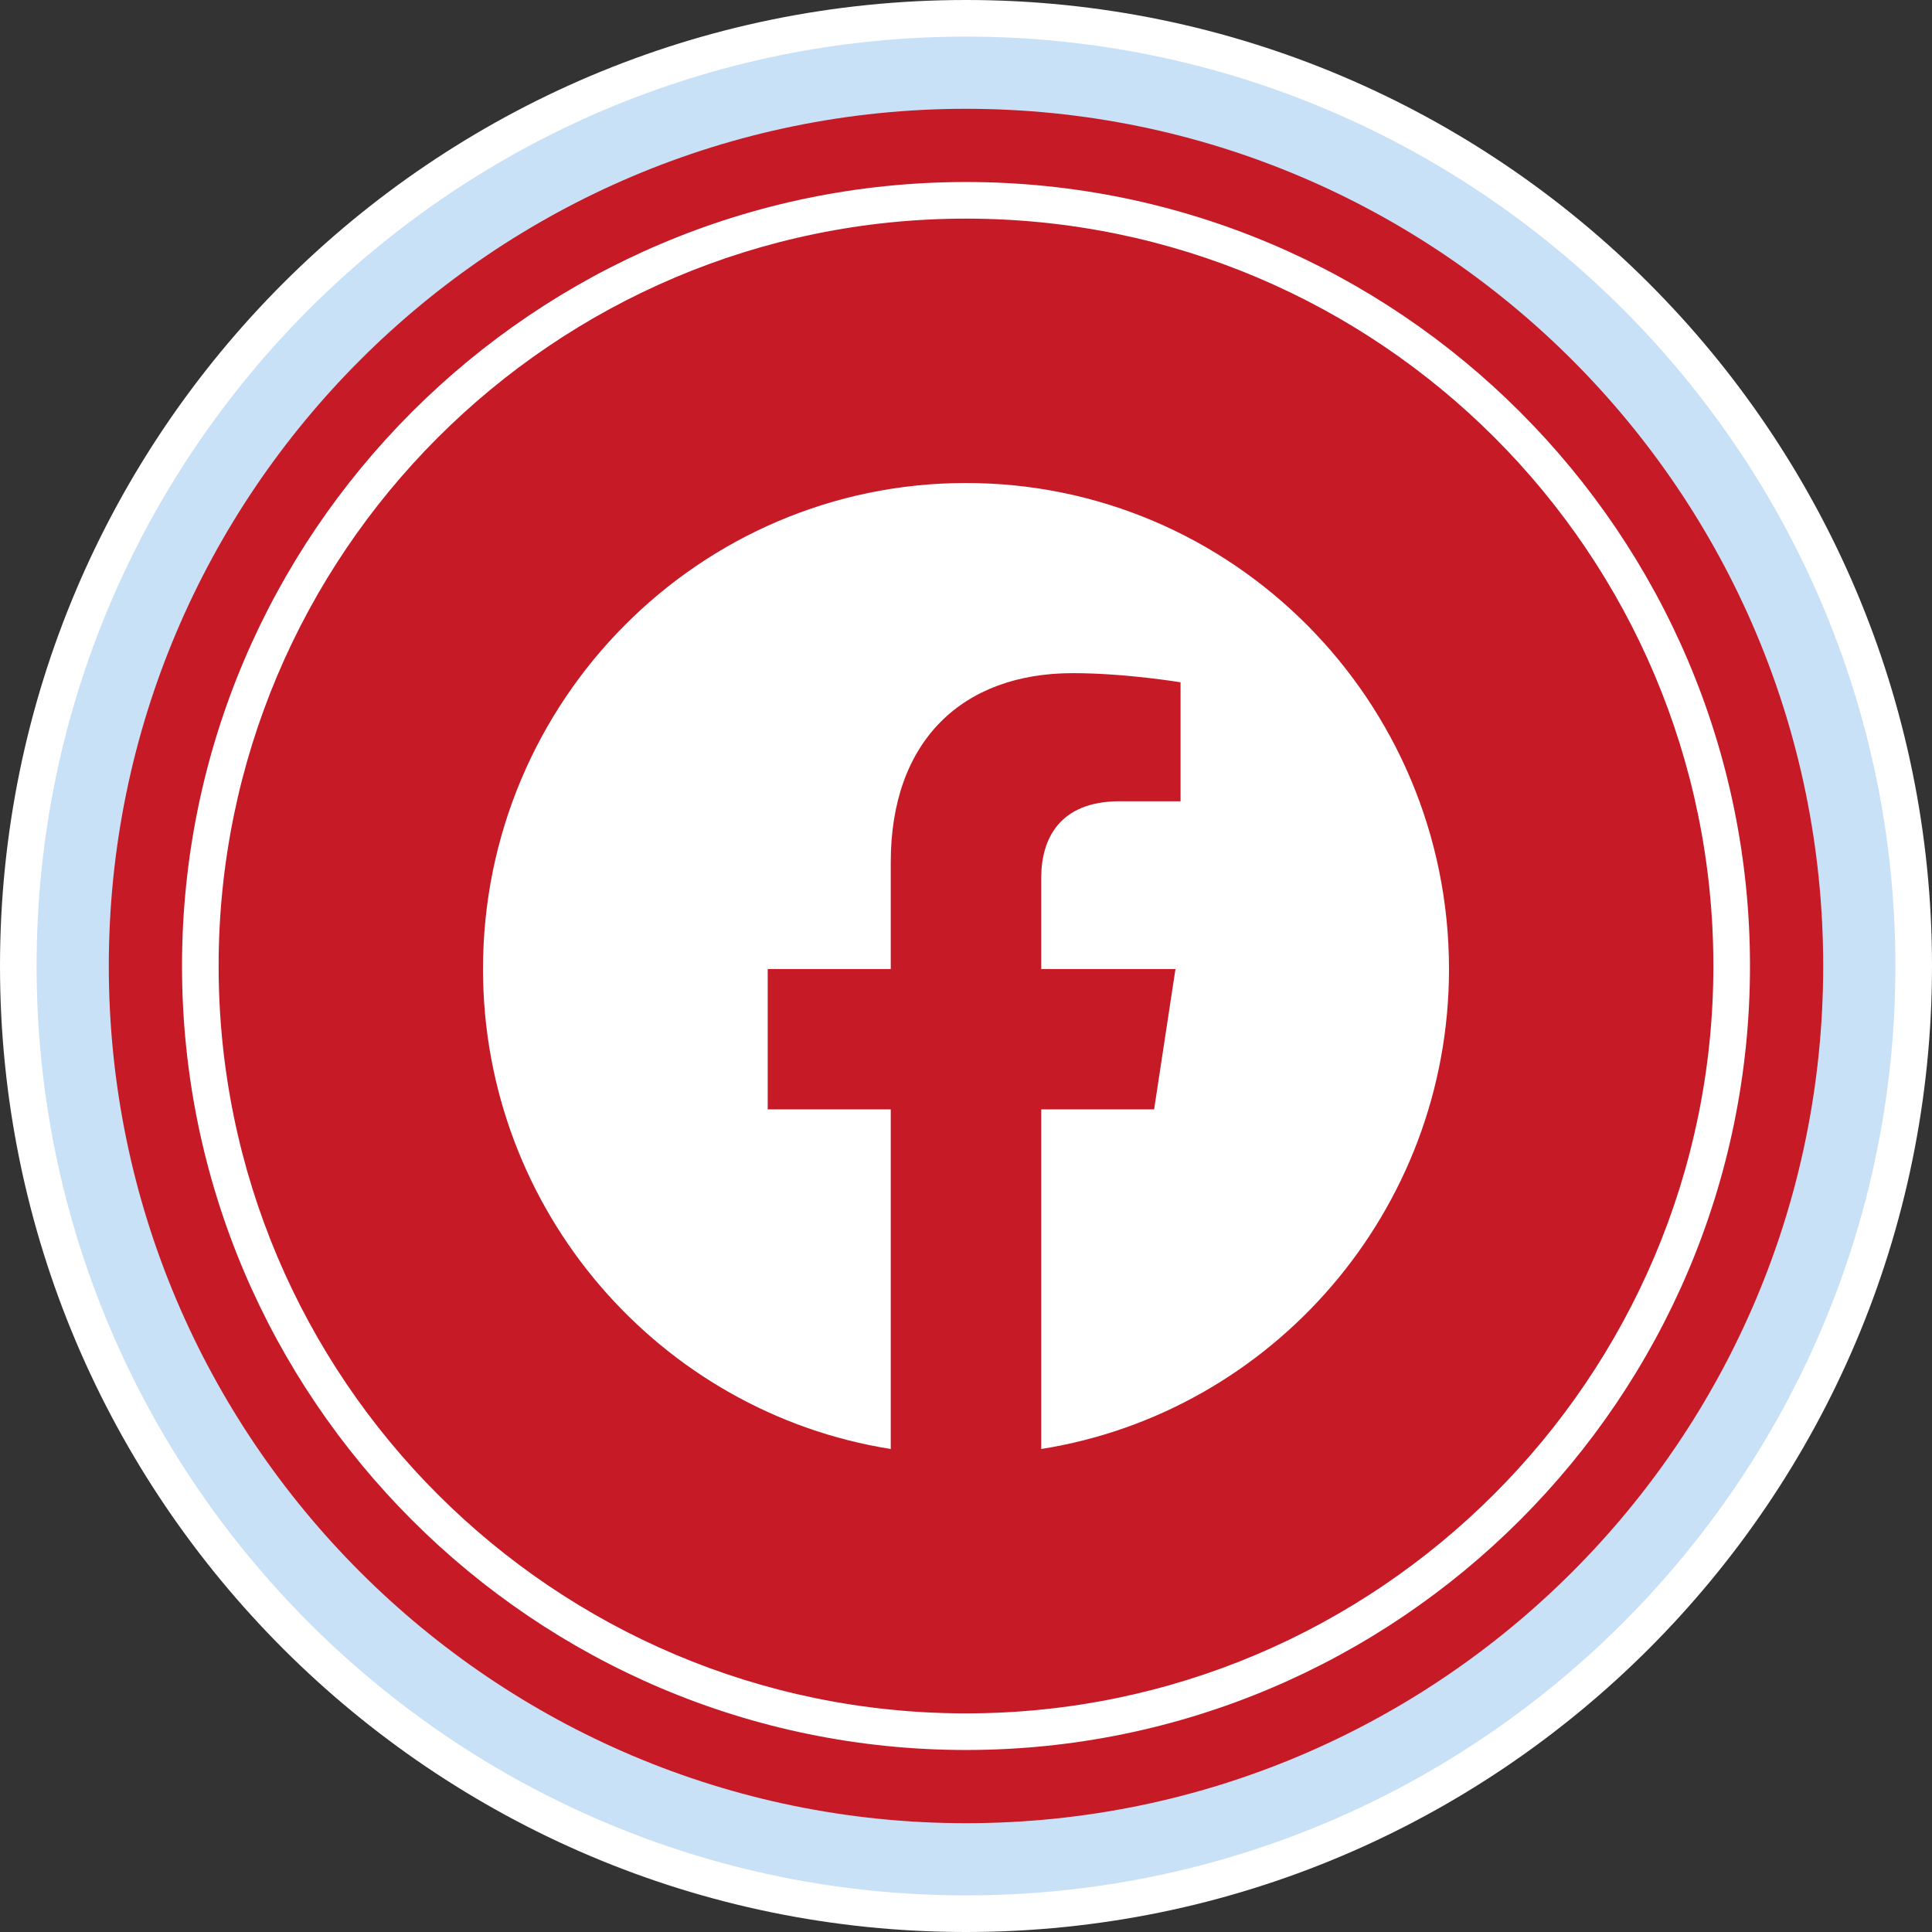
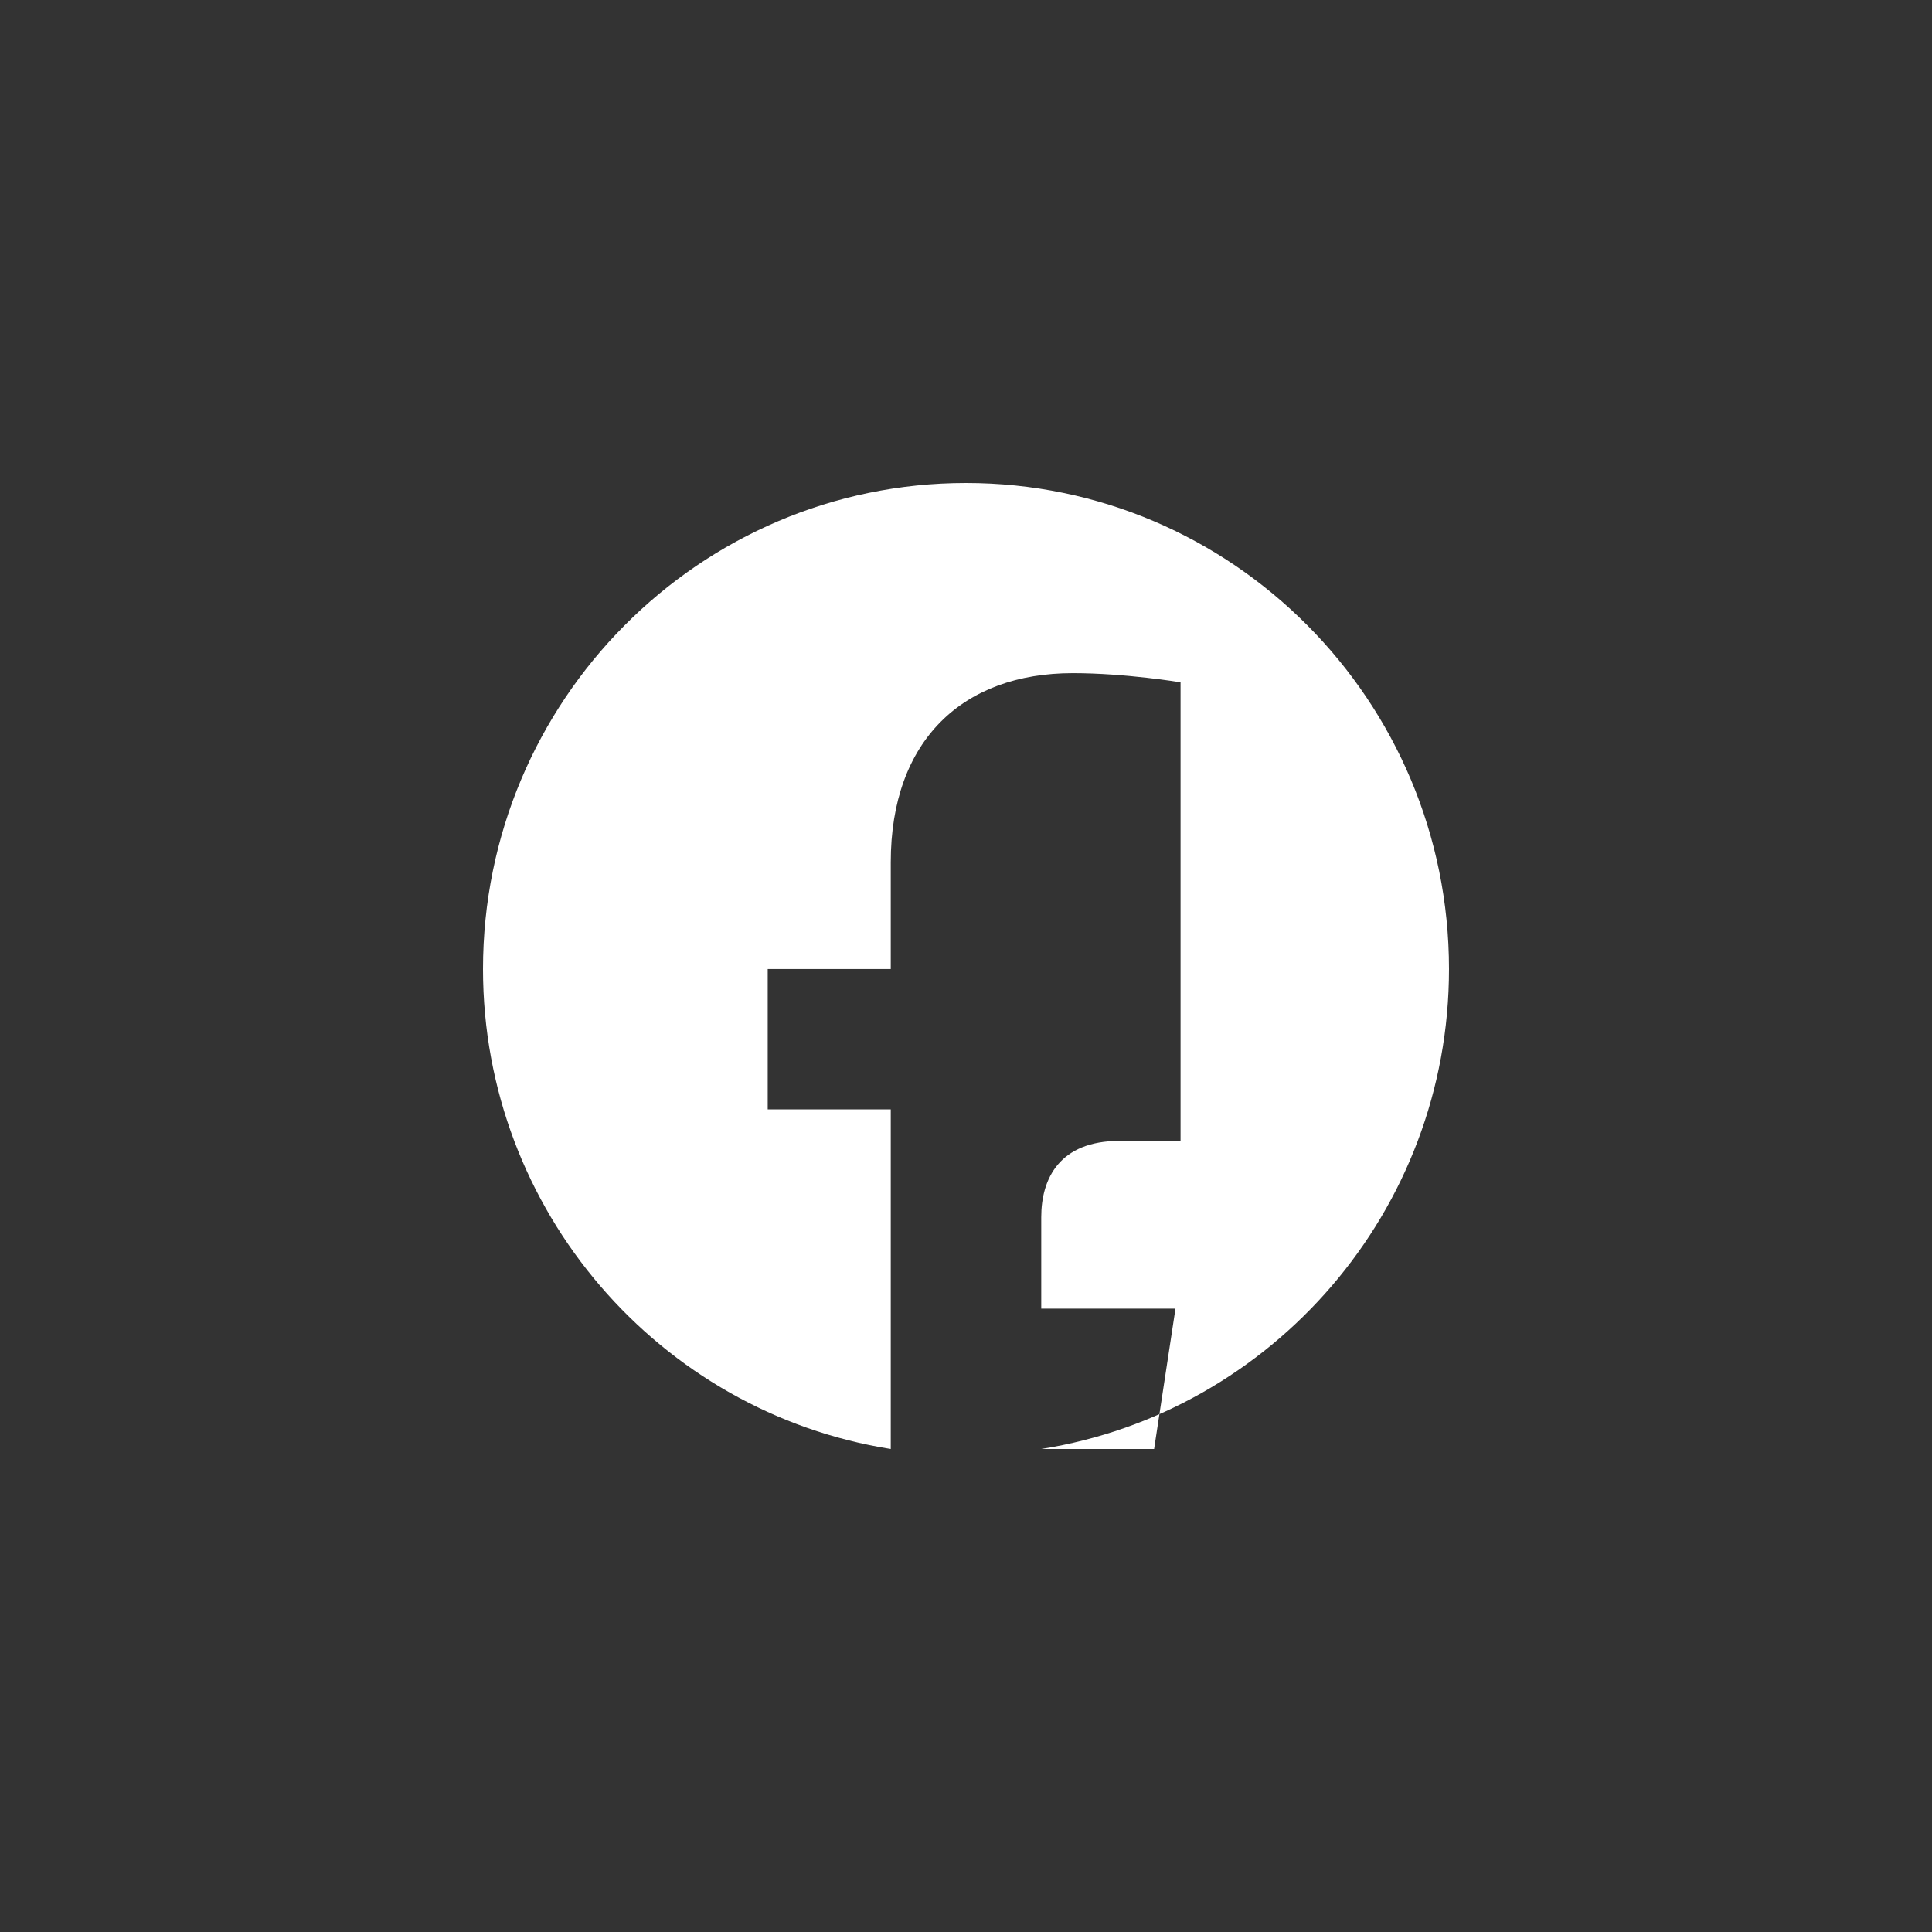
<svg xmlns="http://www.w3.org/2000/svg" version="1.1" id="Ebene_1" x="0px" y="0px" viewBox="0 0 190 190" style="enable-background:new 0 0 190 190;" xml:space="preserve">
  <rect x="0" y="0" width="190" height="190" fill="#333333" stroke="none" />
  <style type="text/css">
	.st0{fill:#C9E1F6;}
	.st1{fill:#FFFFFF;}
	.st2{fill:#C61A27;}
</style>
-   <path class="st0" d="M95,188.2c51.4,0,93.2-41.8,93.2-93.2S146.4,1.8,95,1.8S1.8,43.6,1.8,95S43.6,188.2,95,188.2z" />
-   <path class="st1" d="M95,190c-52.4,0-95-42.6-95-95S42.6,0,95,0s95,42.6,95,95S147.4,190,95,190z M95,3.6C44.6,3.6,3.6,44.6,3.6,95  s41,91.4,91.4,91.4s91.4-41,91.4-91.4S145.4,3.6,95,3.6z" />
-   <path class="st2" d="M95,179.3c46.5,0,84.3-37.7,84.3-84.3S141.5,10.7,95,10.7S10.7,48.5,10.7,95S48.5,179.3,95,179.3" />
-   <path class="st1" d="M95,172.1c-42.5,0-77.1-34.6-77.1-77.1S52.5,17.9,95,17.9s77.1,34.6,77.1,77.1S137.5,172.1,95,172.1z M95,21.5  c-40.6,0-73.5,33-73.5,73.5c0,40.6,33,73.5,73.5,73.5s73.5-33,73.5-73.5C168.5,54.4,135.6,21.5,95,21.5z" />
  <g>
-     <path class="st1" d="M102.4,142.5v-33.4h11.1l2.1-13.8h-13.2v-9c0-3.8,1.8-7.5,7.7-7.5h6V67.1c0,0-5.4-0.9-10.6-0.9   c-10.8,0-17.9,6.6-17.9,18.6v10.5H75.5v13.8h12.1v33.4c-22.7-3.6-40.1-23.4-40.1-47.2c0-26.4,21.3-47.8,47.5-47.8   s47.5,21.4,47.5,47.8C142.5,119.1,125.1,138.9,102.4,142.5z" />
+     <path class="st1" d="M102.4,142.5h11.1l2.1-13.8h-13.2v-9c0-3.8,1.8-7.5,7.7-7.5h6V67.1c0,0-5.4-0.9-10.6-0.9   c-10.8,0-17.9,6.6-17.9,18.6v10.5H75.5v13.8h12.1v33.4c-22.7-3.6-40.1-23.4-40.1-47.2c0-26.4,21.3-47.8,47.5-47.8   s47.5,21.4,47.5,47.8C142.5,119.1,125.1,138.9,102.4,142.5z" />
  </g>
</svg>